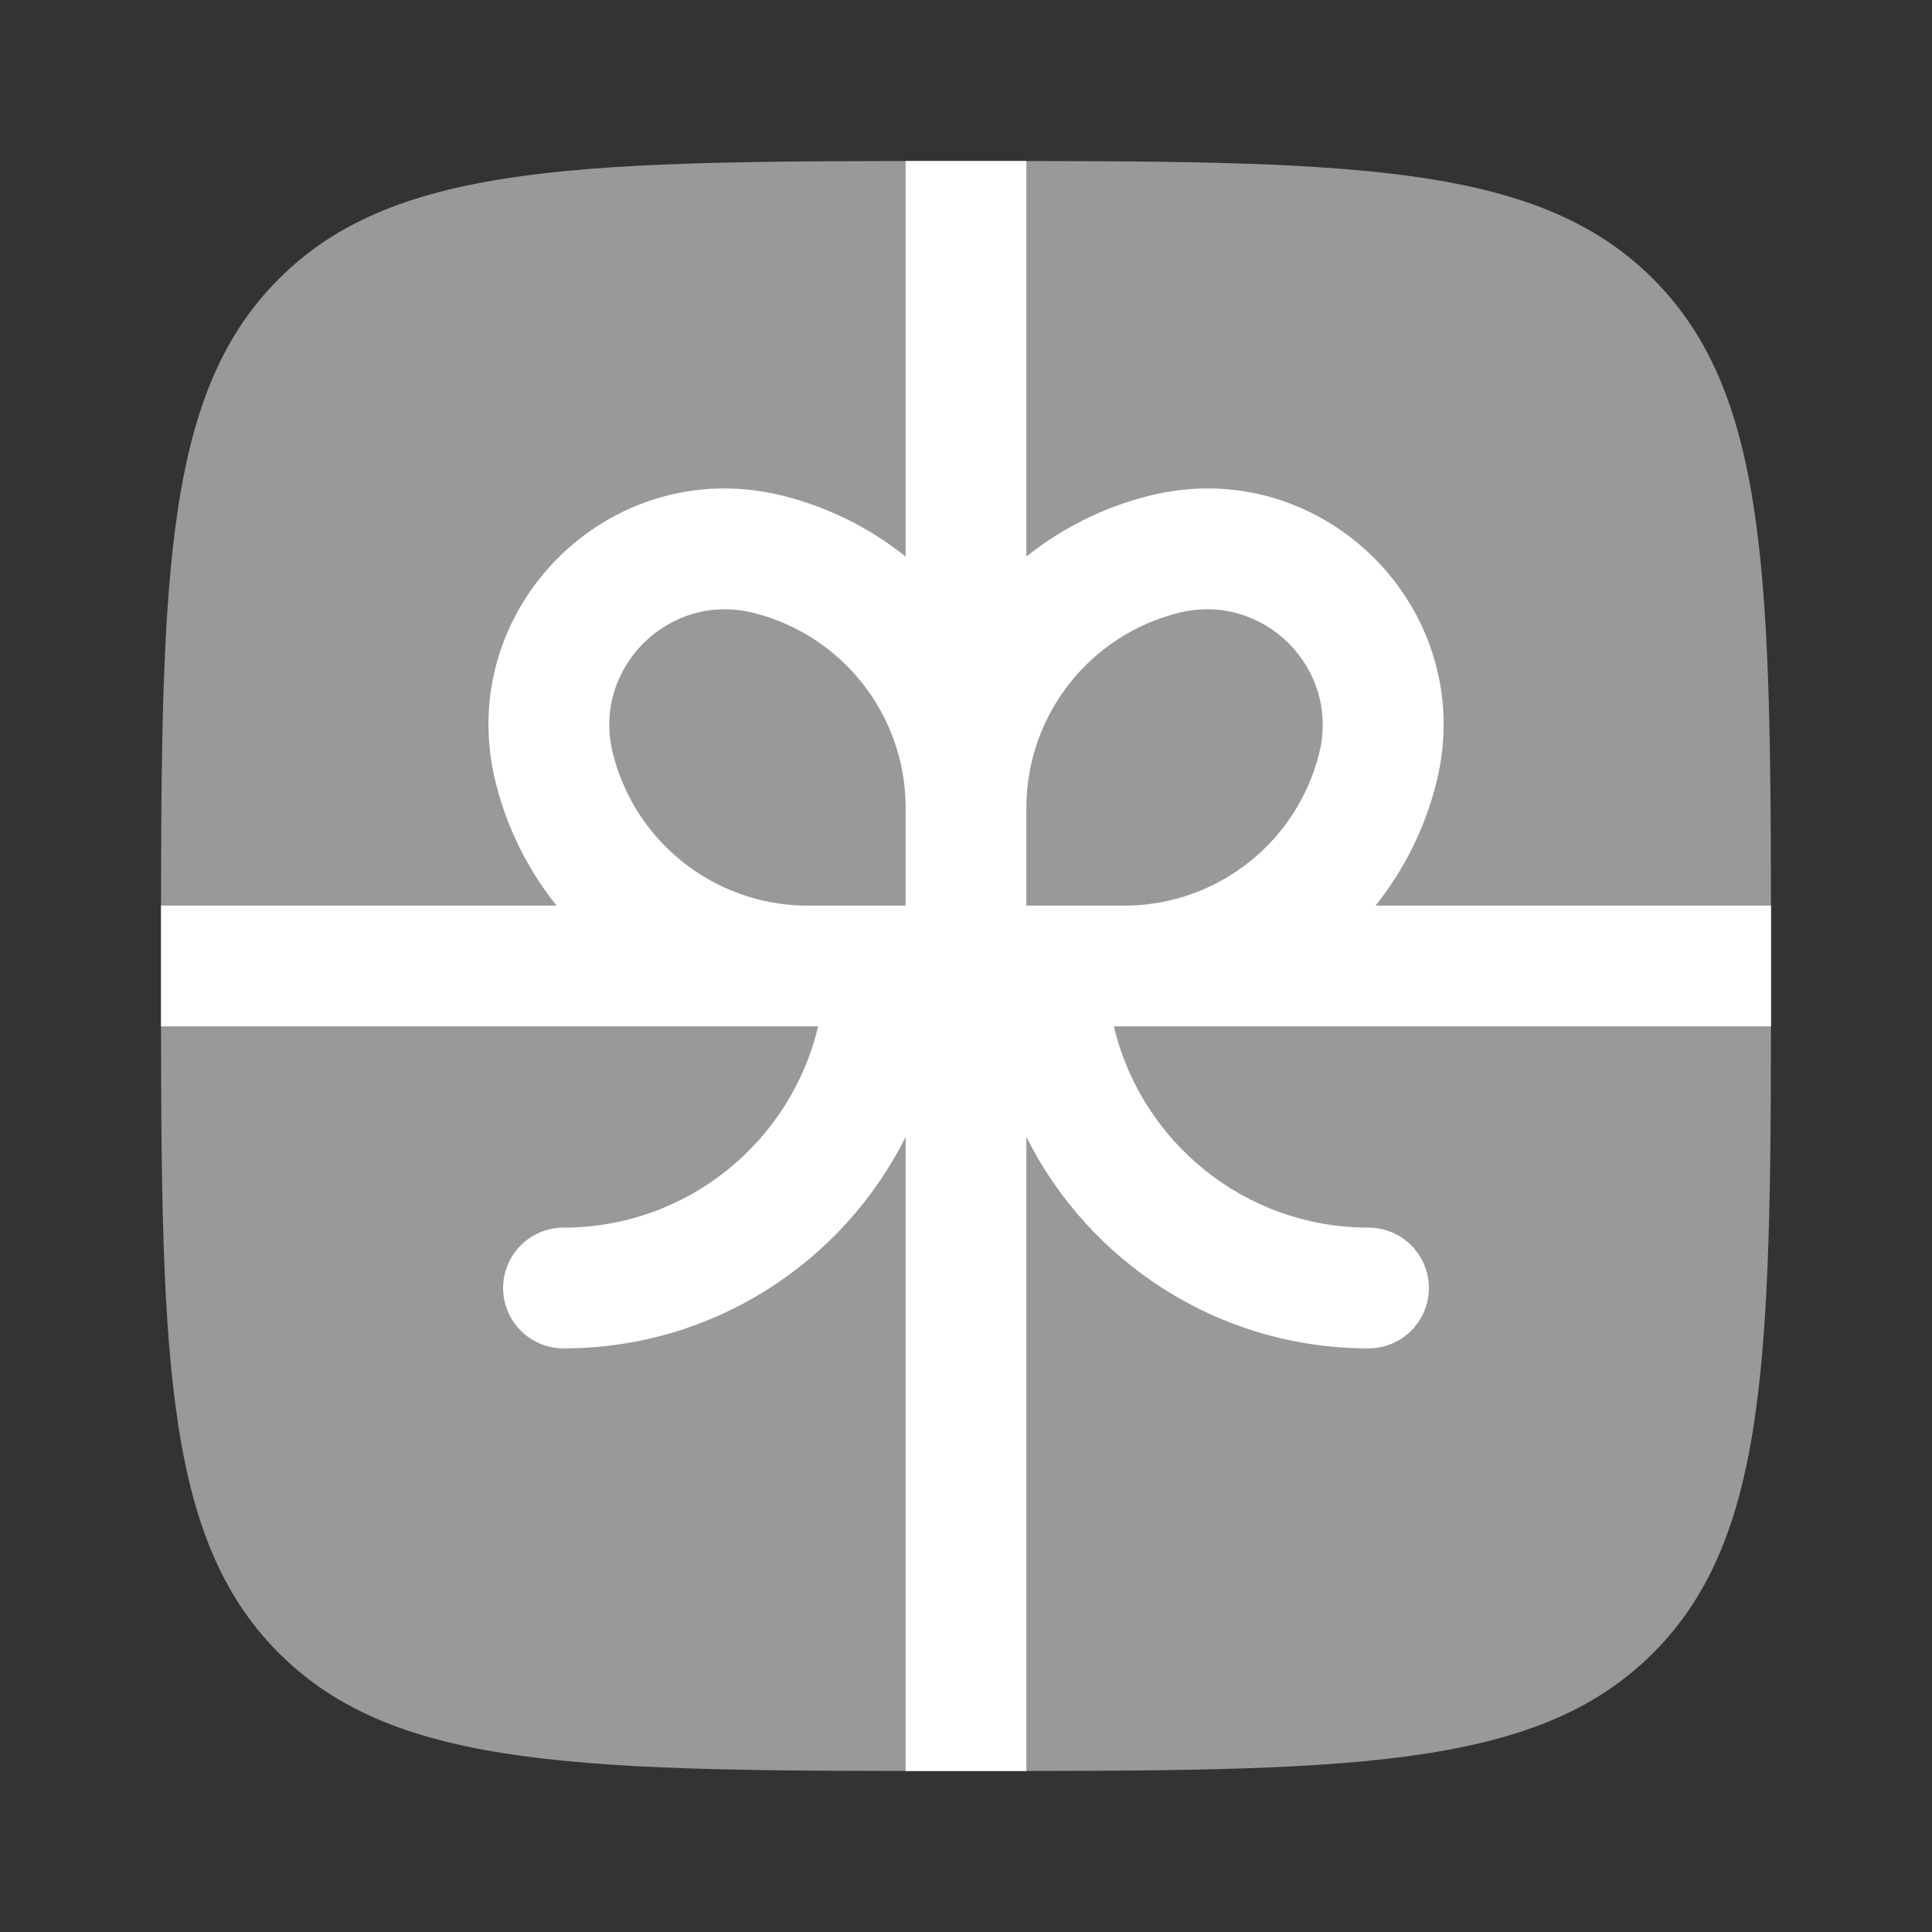
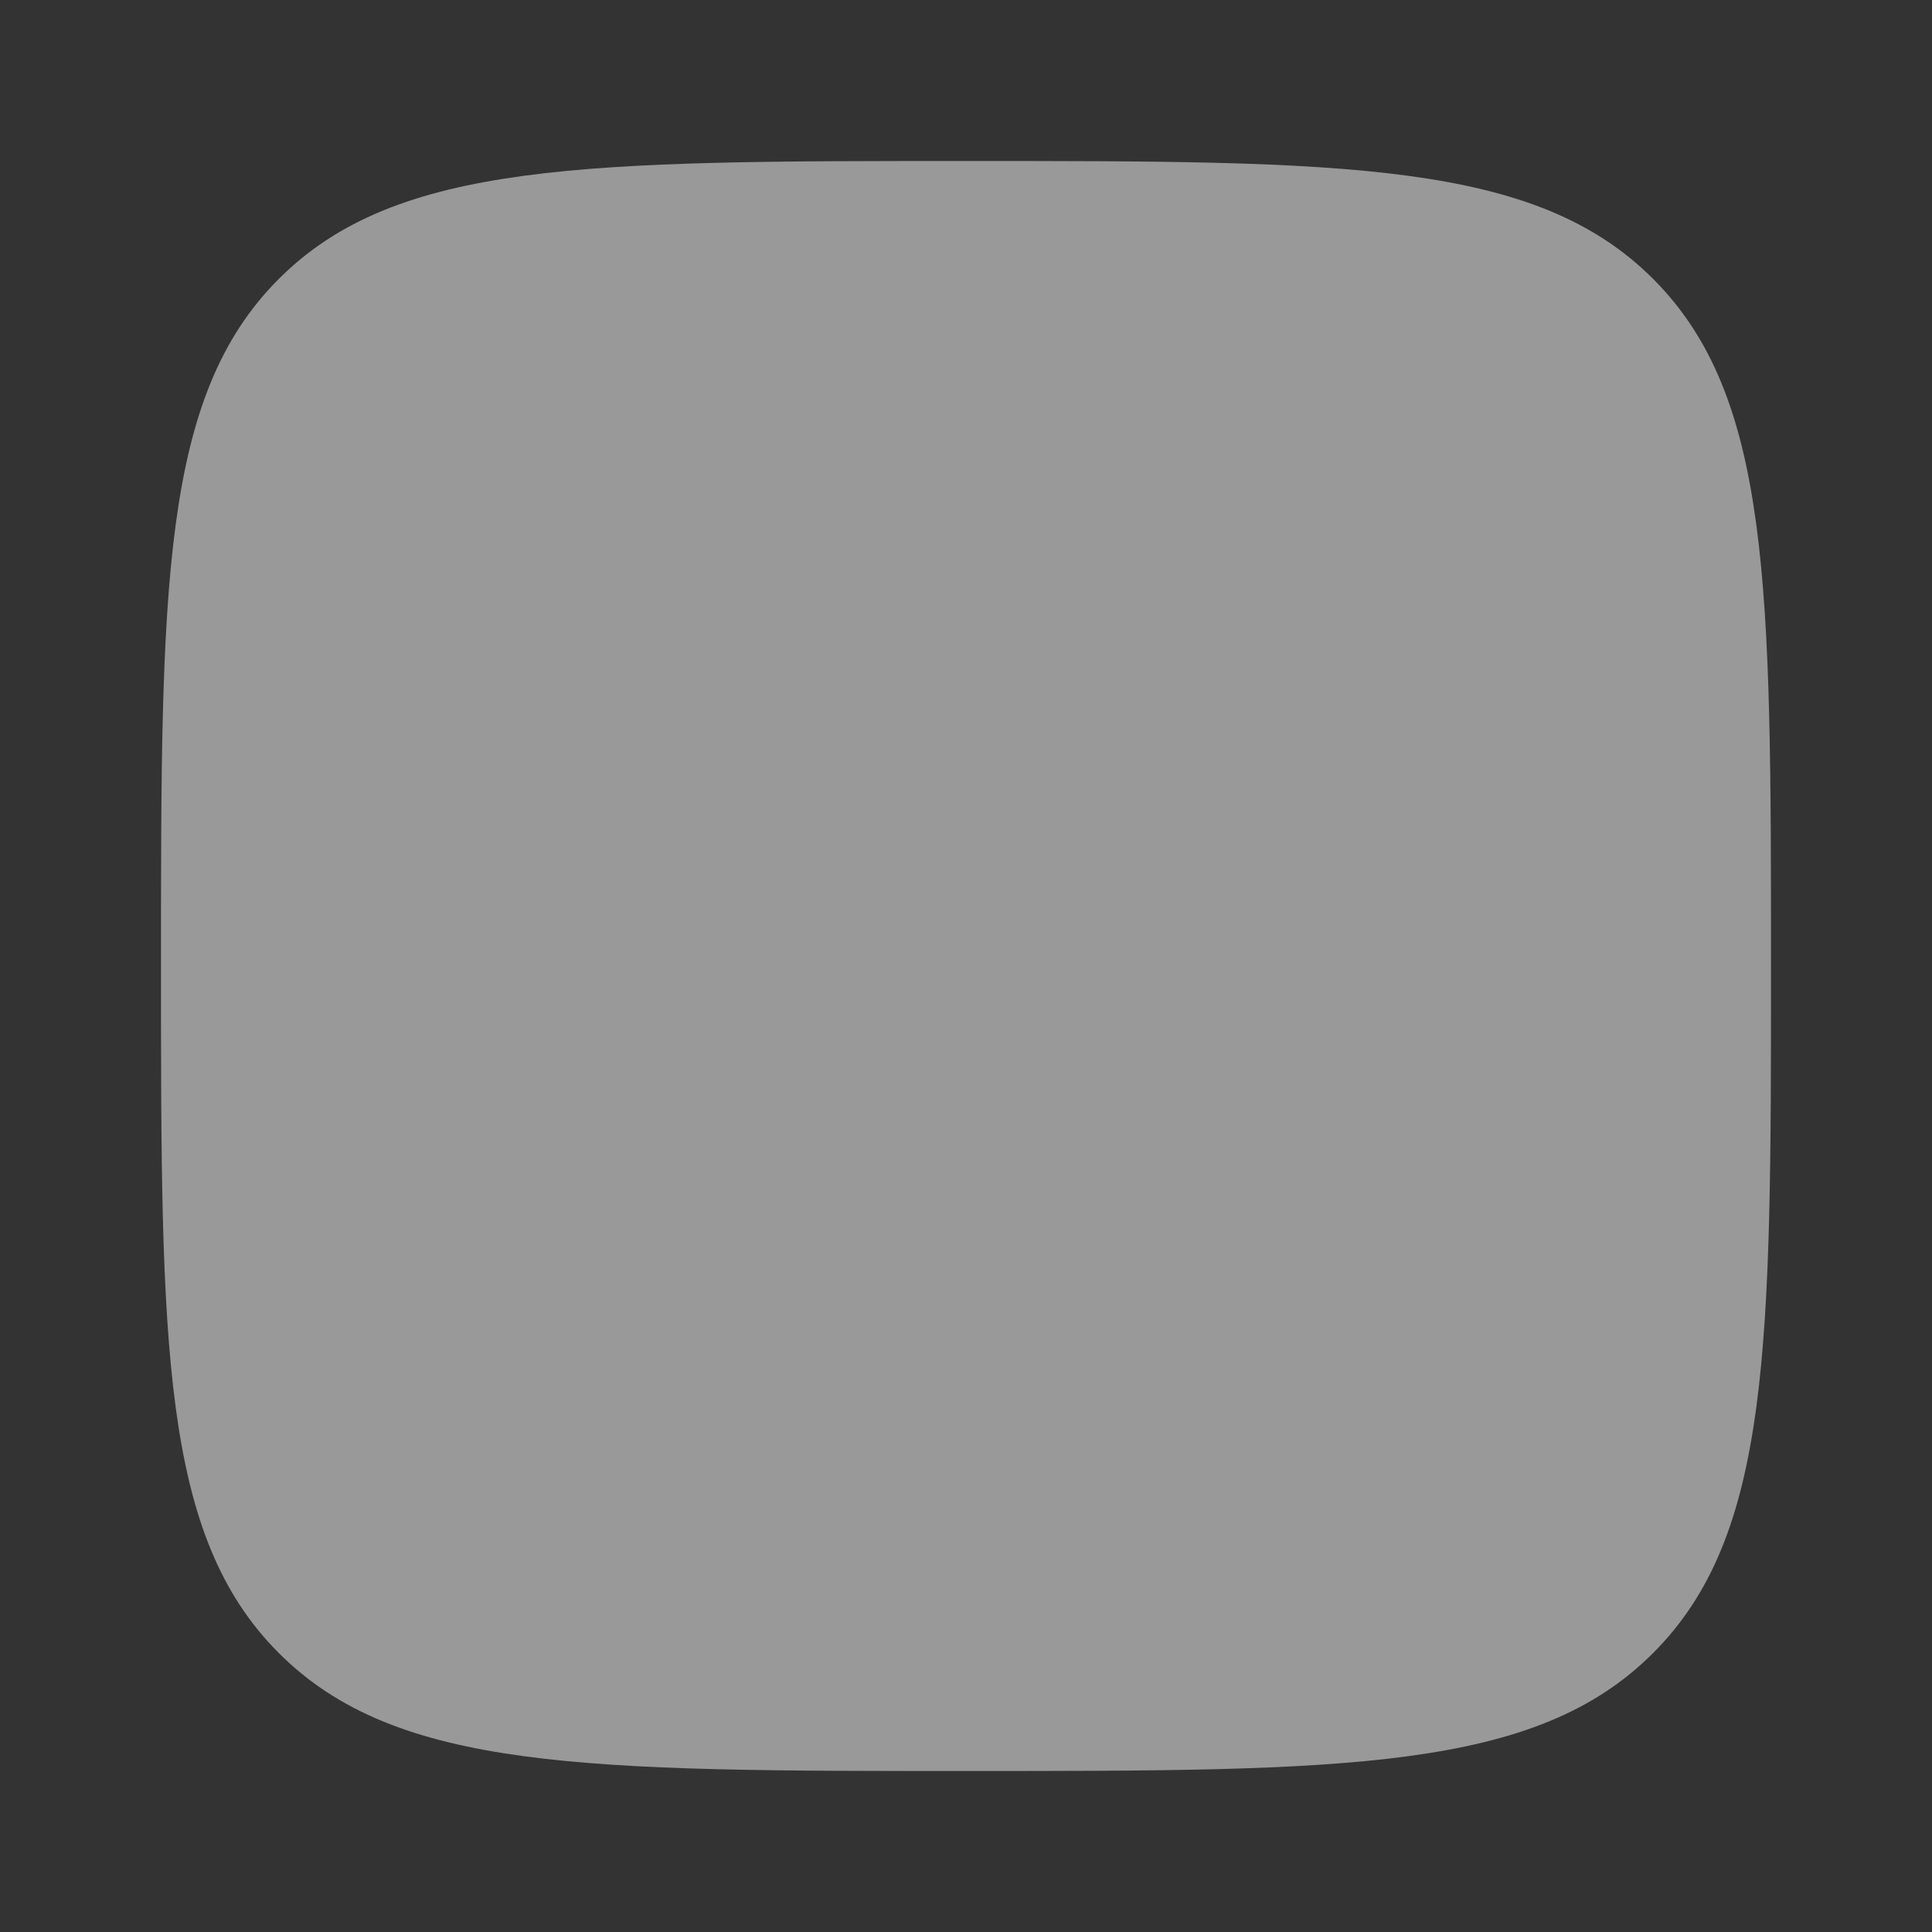
<svg xmlns="http://www.w3.org/2000/svg" fill="none" viewBox="0 0 24 24" height="800px" width="800px">
  <rect x="0" y="0" width="24" height="24" fill="#333333" stroke="none" />
  <g stroke-width="0" id="SVGRepo_bgCarrier" />
  <g stroke-linejoin="round" stroke-linecap="round" id="SVGRepo_tracerCarrier" />
  <g id="SVGRepo_iconCarrier">
-     <path fill="#ffffff" d="M2 12C2 7.286 2 4.929 3.464 3.464C4.929 2 7.286 2 12 2C16.714 2 19.071 2 20.535 3.464C22 4.929 22 7.286 22 12C22 16.714 22 19.071 20.535 20.535C19.071 22 16.714 22 12 22C7.286 22 4.929 22 3.464 20.535C2 19.071 2 16.714 2 12Z" opacity="0.5" />
-     <path fill="#ffffff" d="M6.914 11.25H2C2 11.493 2 11.743 2 12C2 12.257 2 12.507 2 12.75H9.987C10.003 12.75 10.019 12.75 10.035 12.75H10.163C9.824 14.184 8.537 15.25 7 15.25C6.586 15.25 6.25 15.586 6.25 16C6.25 16.414 6.586 16.75 7 16.75C8.86 16.75 10.47 15.681 11.25 14.124V22C11.493 22 11.743 22 12 22C12.257 22 12.507 22 12.75 22V14.124C13.53 15.681 15.14 16.75 17 16.75C17.414 16.75 17.75 16.414 17.75 16C17.75 15.586 17.414 15.25 17 15.25C15.463 15.25 14.176 14.184 13.837 12.75H13.965C13.981 12.75 13.997 12.75 14.013 12.75H22C22 12.507 22 12.257 22 12C22 11.743 22 11.493 22 11.25H17.087C17.437 10.812 17.7 10.295 17.843 9.723C18.381 7.57 16.43 5.62 14.277 6.158C13.706 6.301 13.188 6.563 12.75 6.914V2C12.507 2 12.257 2 12 2C11.743 2 11.493 2 11.25 2V6.914C10.812 6.563 10.295 6.301 9.723 6.158C7.57 5.62 5.62 7.57 6.158 9.723C6.301 10.295 6.563 10.812 6.914 11.25ZM11.25 11.25H9.997C8.868 11.233 7.888 10.458 7.613 9.359C7.349 8.305 8.305 7.349 9.359 7.613C10.458 7.888 11.233 8.868 11.25 9.997V11.25ZM14.003 11.25H12.75V10.035L12.75 10.006C12.764 8.872 13.539 7.889 14.641 7.613C15.696 7.349 16.651 8.305 16.387 9.359C16.112 10.458 15.133 11.233 14.003 11.25Z" clip-rule="evenodd" fill-rule="evenodd" />
+     <path fill="#ffffff" d="M2 12C2 7.286 2 4.929 3.464 3.464C4.929 2 7.286 2 12 2C16.714 2 19.071 2 20.535 3.464C22 4.929 22 7.286 22 12C22 16.714 22 19.071 20.535 20.535C19.071 22 16.714 22 12 22C7.286 22 4.929 22 3.464 20.535C2 19.071 2 16.714 2 12" opacity="0.5" />
  </g>
</svg>